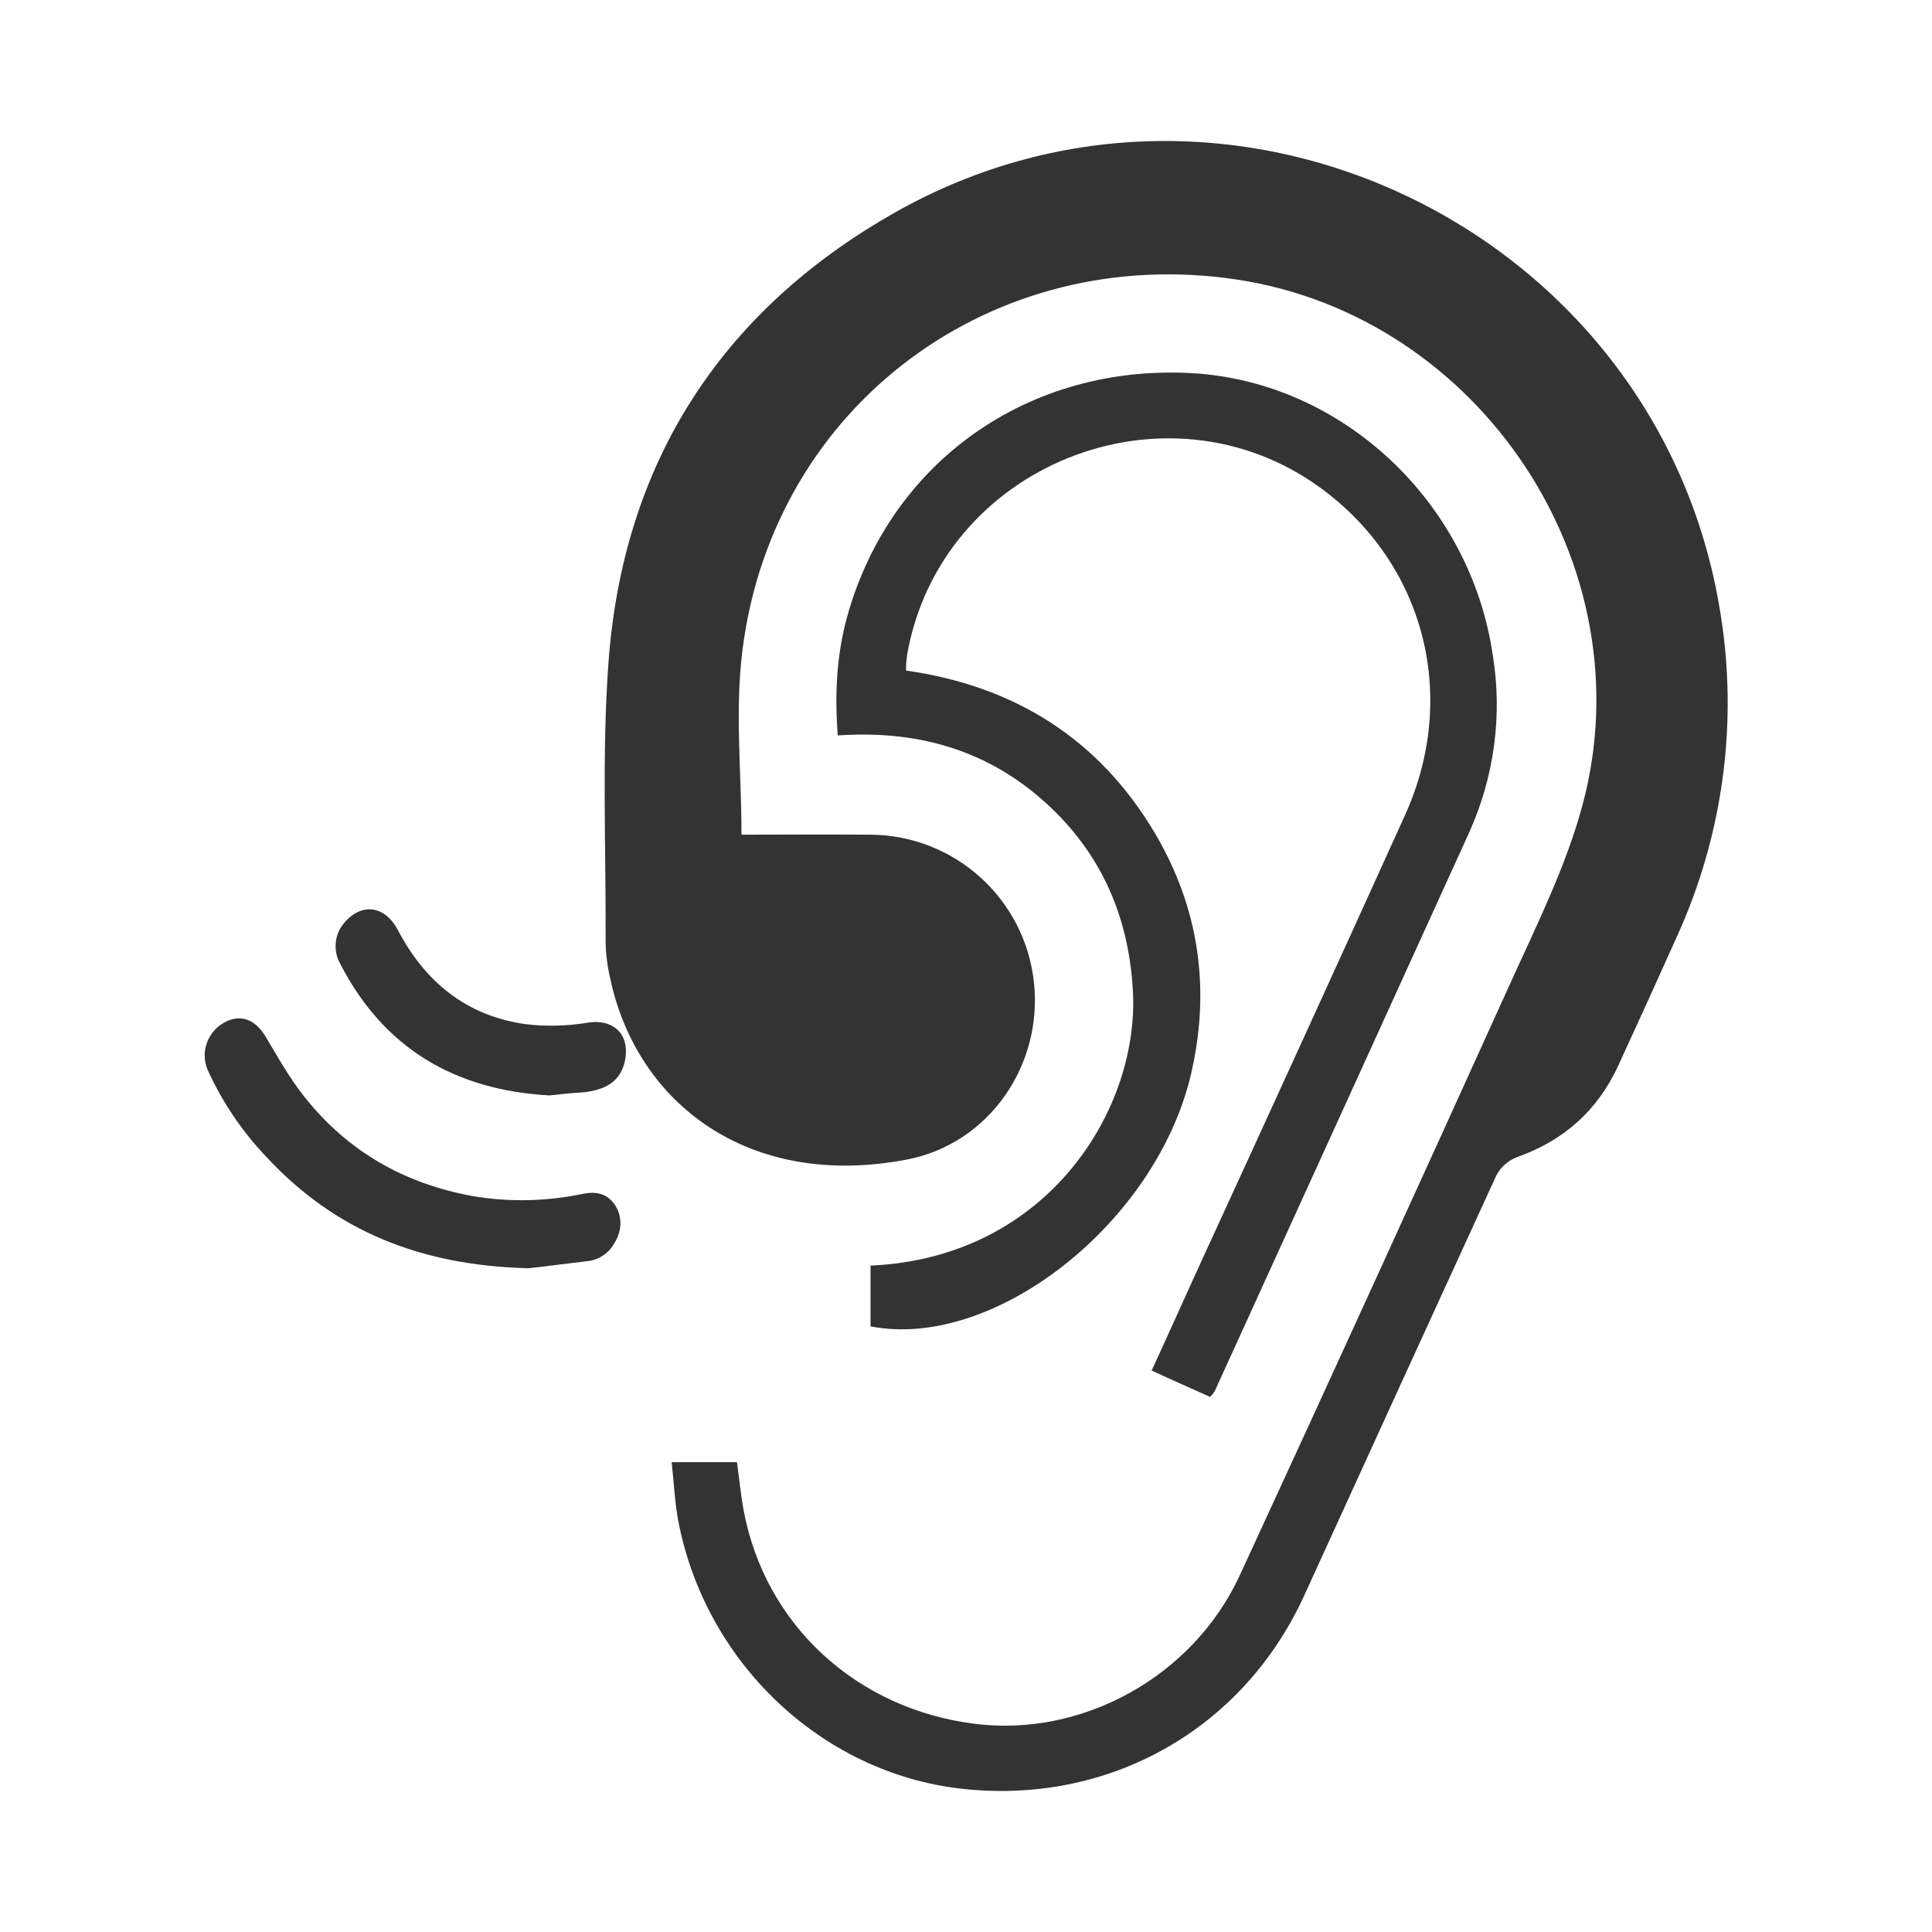
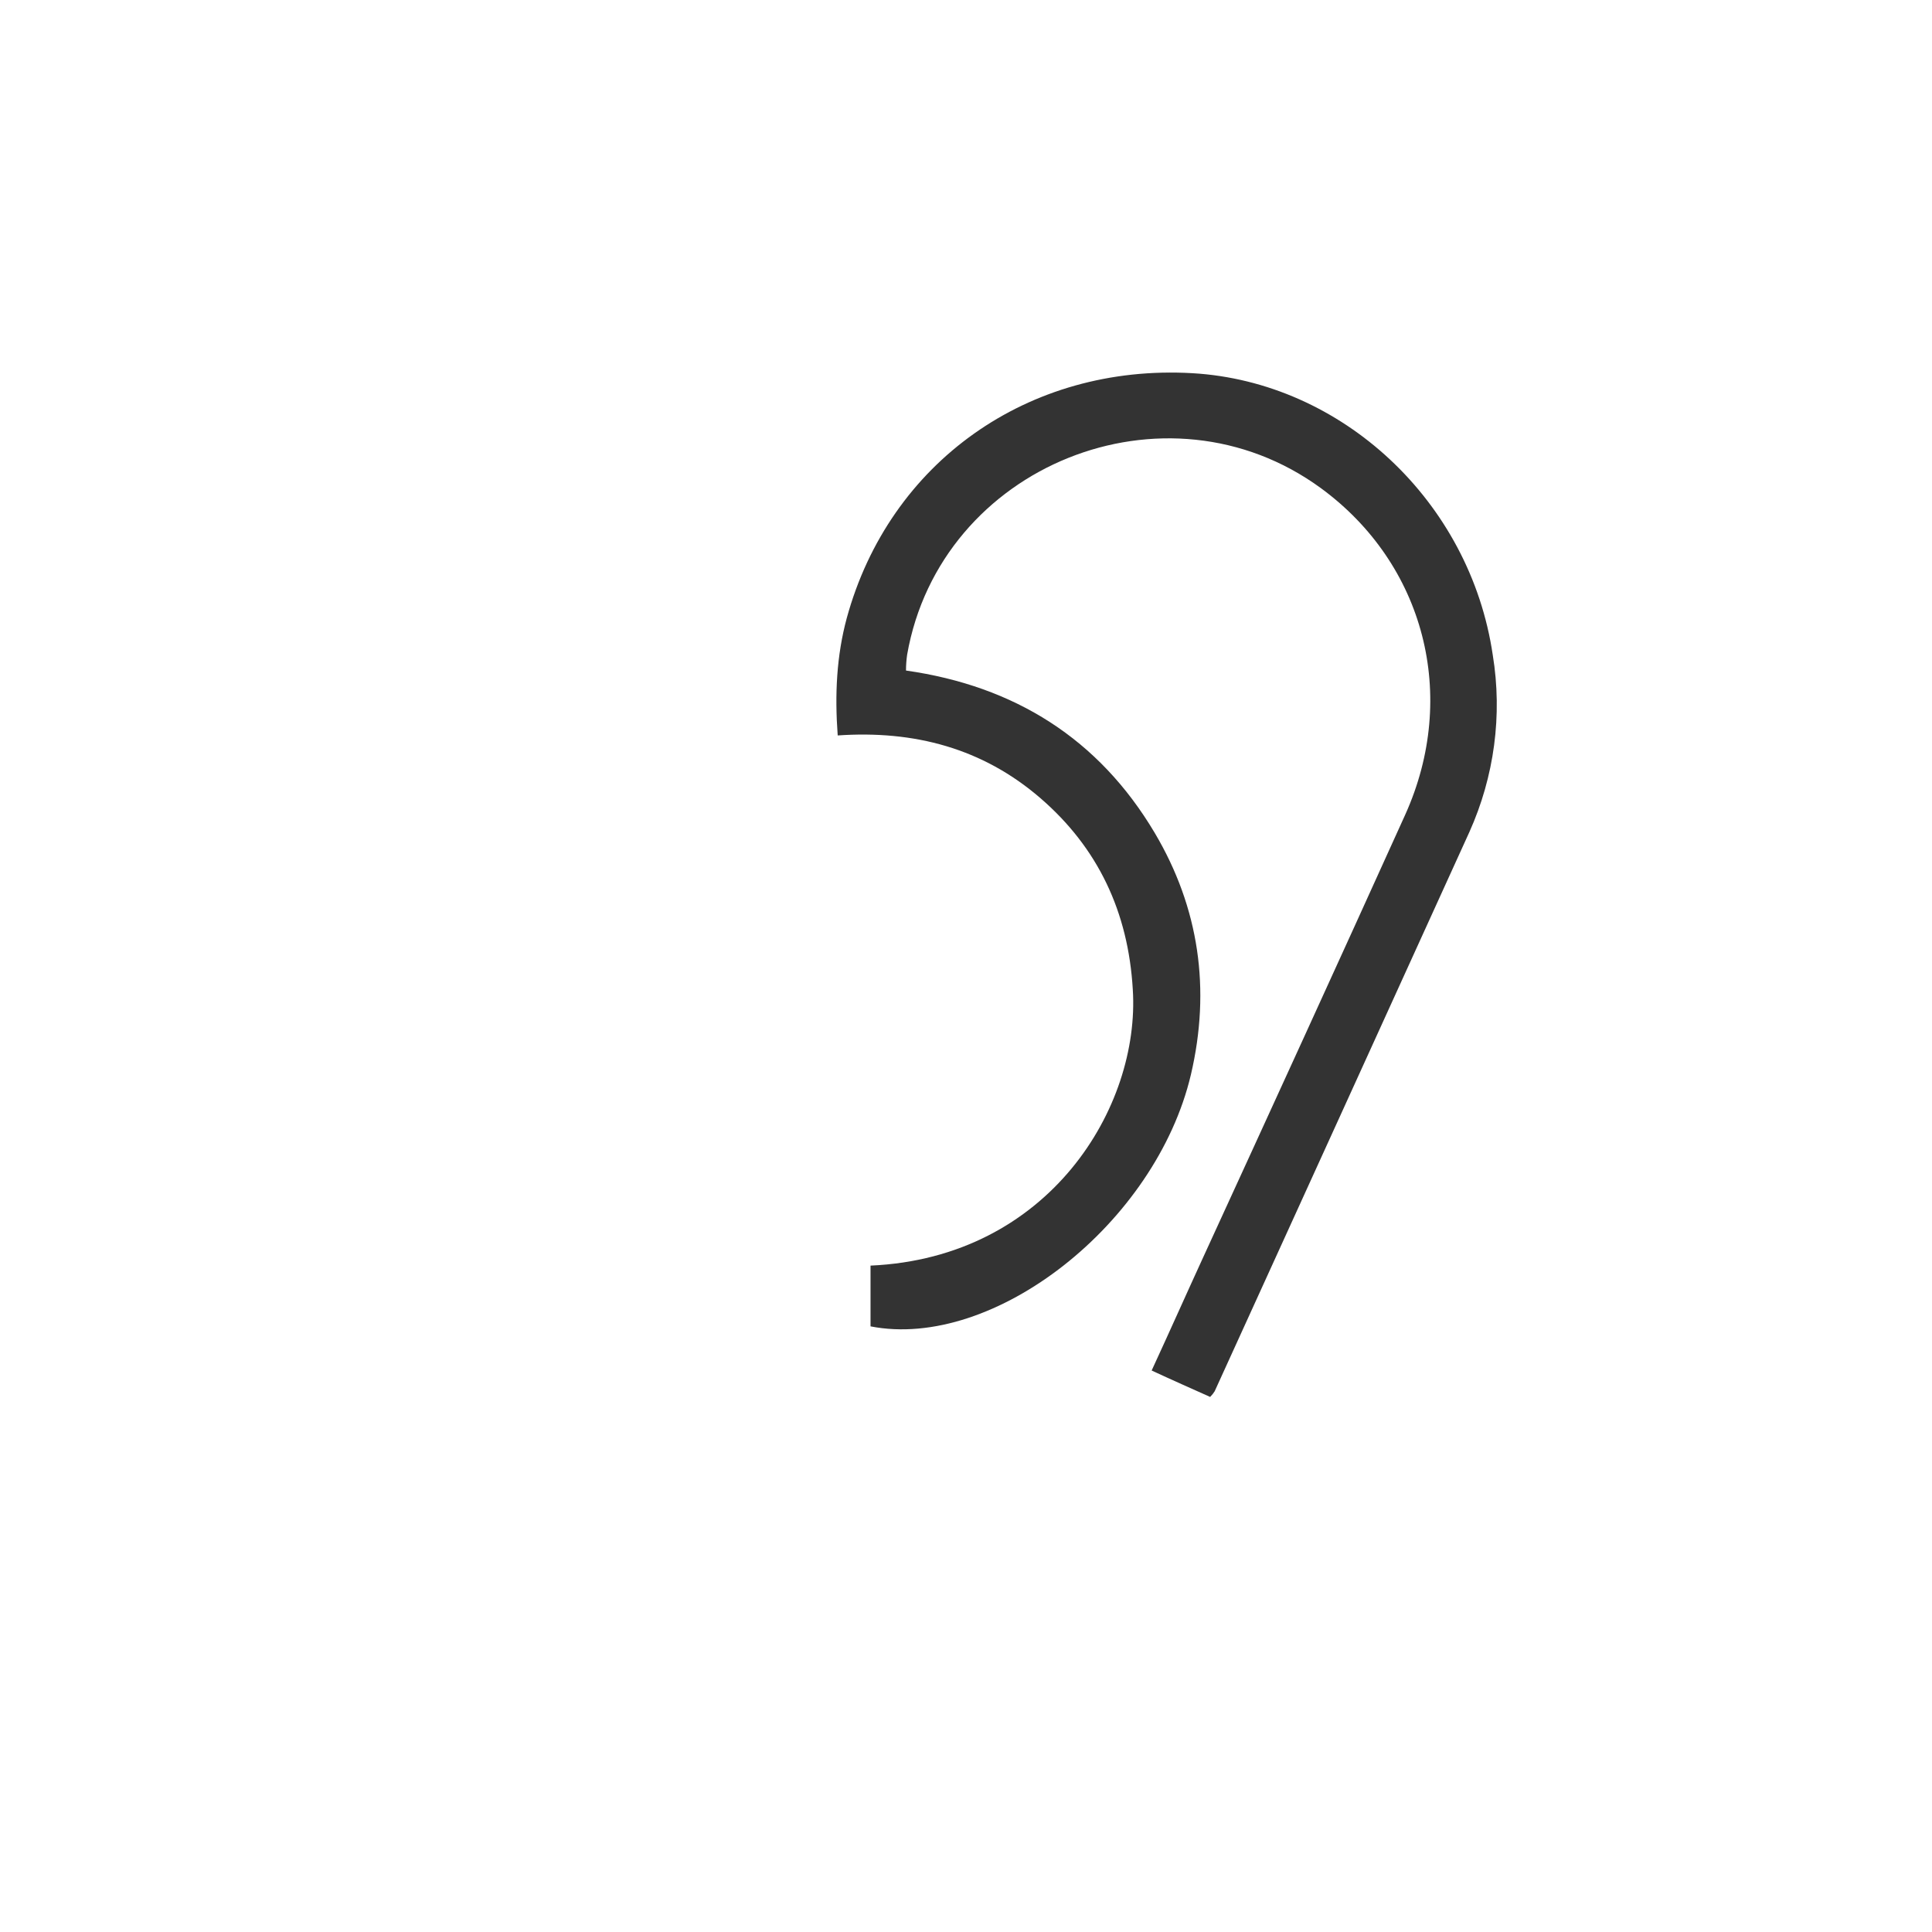
<svg xmlns="http://www.w3.org/2000/svg" version="1.1" id="Capa_1" x="0px" y="0px" viewBox="0 0 512 512" style="enable-background:new 0 0 512 512;" xml:space="preserve">
  <style type="text/css"> .st0{fill:#333333;} </style>
  <g>
-     <path class="st0" d="M455.9,162.3C439.8,61.2,326.3,5.9,237.2,56.3c-46.3,26.2-72.3,66.7-76,120c-1.7,24.2-0.6,48.6-0.7,73 c0,3.5,0.5,7,1.3,10.4c7.1,32.6,36.5,55.6,78.5,47.6c21.9-4.2,36.1-25.1,33.7-47c-2.4-22.2-21.1-39-43.4-39.1 c-11.5-0.1-22.9,0-34.1,0c0-16.7-1.8-33.2,0.3-49.2c8.3-64.8,66.5-107.7,131.1-97.9c64.3,9.8,108.3,75.6,91.6,138.8 c-4.4,16.6-12.3,32.3-19.4,48c-23.7,52.3-47.5,104.5-71.6,156.7c-12.5,26.9-41.9,42.9-70.4,39.2c-31.2-4-55.3-26.2-61-56.4 c-0.8-4.3-1.2-8.7-1.8-12.9h-17.3c0.6,5.4,0.8,10.4,1.7,15.3c7.1,37.7,37.9,66.9,74.8,71.2c39.1,4.5,74.8-15.5,91.1-51.1 c16.9-37.1,33.9-74.2,50.9-111.3c1.1-2.2,3.1-4,5.4-4.9c12.5-4.4,21.5-12.4,27-24.4c5.2-11.3,10.4-22.7,15.5-34.1 C456.6,221.4,460.7,191.5,455.9,162.3z" />
    <path class="st0" d="M230.7,335.4v16.1c32.7,6.4,75.6-27.3,84.9-66.7c5.3-22.6,2.2-44.2-9.6-64.1c-14.8-24.9-37.1-38.9-65.9-43 c0-1.4,0.1-2.8,0.3-4.2c8.8-50.2,68.6-74.2,109.7-44.1c27.4,20.1,36.5,55,22.3,86.5c-17.7,39.1-35.6,78.2-53.5,117.2 c-4.5,9.8-8.9,19.7-13.7,30.1c5.6,2.6,10.6,4.8,15.5,7c0.5-0.5,0.9-1,1.2-1.5c22.5-49.4,45-98.7,67.5-148.2 c6.6-14.7,8.8-31,6.2-46.9c-6-40.8-40-72.4-79.6-74.7c-43.5-2.5-80.3,23.6-91.6,64.9c-2.7,10-3.2,20.2-2.4,31.1 c20.3-1.4,38.4,3.4,53.7,16.6c15.3,13.2,23.3,30.2,24.5,50.7C302.2,293.3,278.1,333.3,230.7,335.4z" />
-     <path class="st0" d="M154.4,316.4c-9.6,2-19.4,2.2-29,0.6c-18.2-3.3-33.2-11.8-44.7-26.3c-3.9-4.9-7-10.4-10.2-15.8 c-2.8-4.8-6.8-6.3-11.1-3.9c-4.5,2.5-6.4,8-4.3,12.7c3.9,8.5,9.1,16.2,15.5,22.9c18.1,19.5,40.7,28.8,69.5,29.5 c3.7-0.4,9.7-1.2,15.7-1.9c2.8-0.3,5.4-2,6.8-4.4c2.1-3.2,2.5-6.8,0.6-10.1C161.2,316.4,158.2,315.6,154.4,316.4z" />
-     <path class="st0" d="M155.9,271c-5.5,0.9-11.1,1.1-16.7,0.4c-15.6-2.2-26.6-11.2-33.8-25c-3.4-6.4-9.6-7.3-14.2-1.8 c-2.6,3-3,7.4-1,10.9c11.6,22.4,30.4,33.4,55.4,34.8l4.8-0.5c1.6-0.2,3.3-0.2,4.9-0.4c3.2-0.5,6.2-1.3,8.4-4 c2.3-2.9,2.9-7.9,1.2-10.9C163.5,272,160.3,270.3,155.9,271z" />
  </g>
</svg>